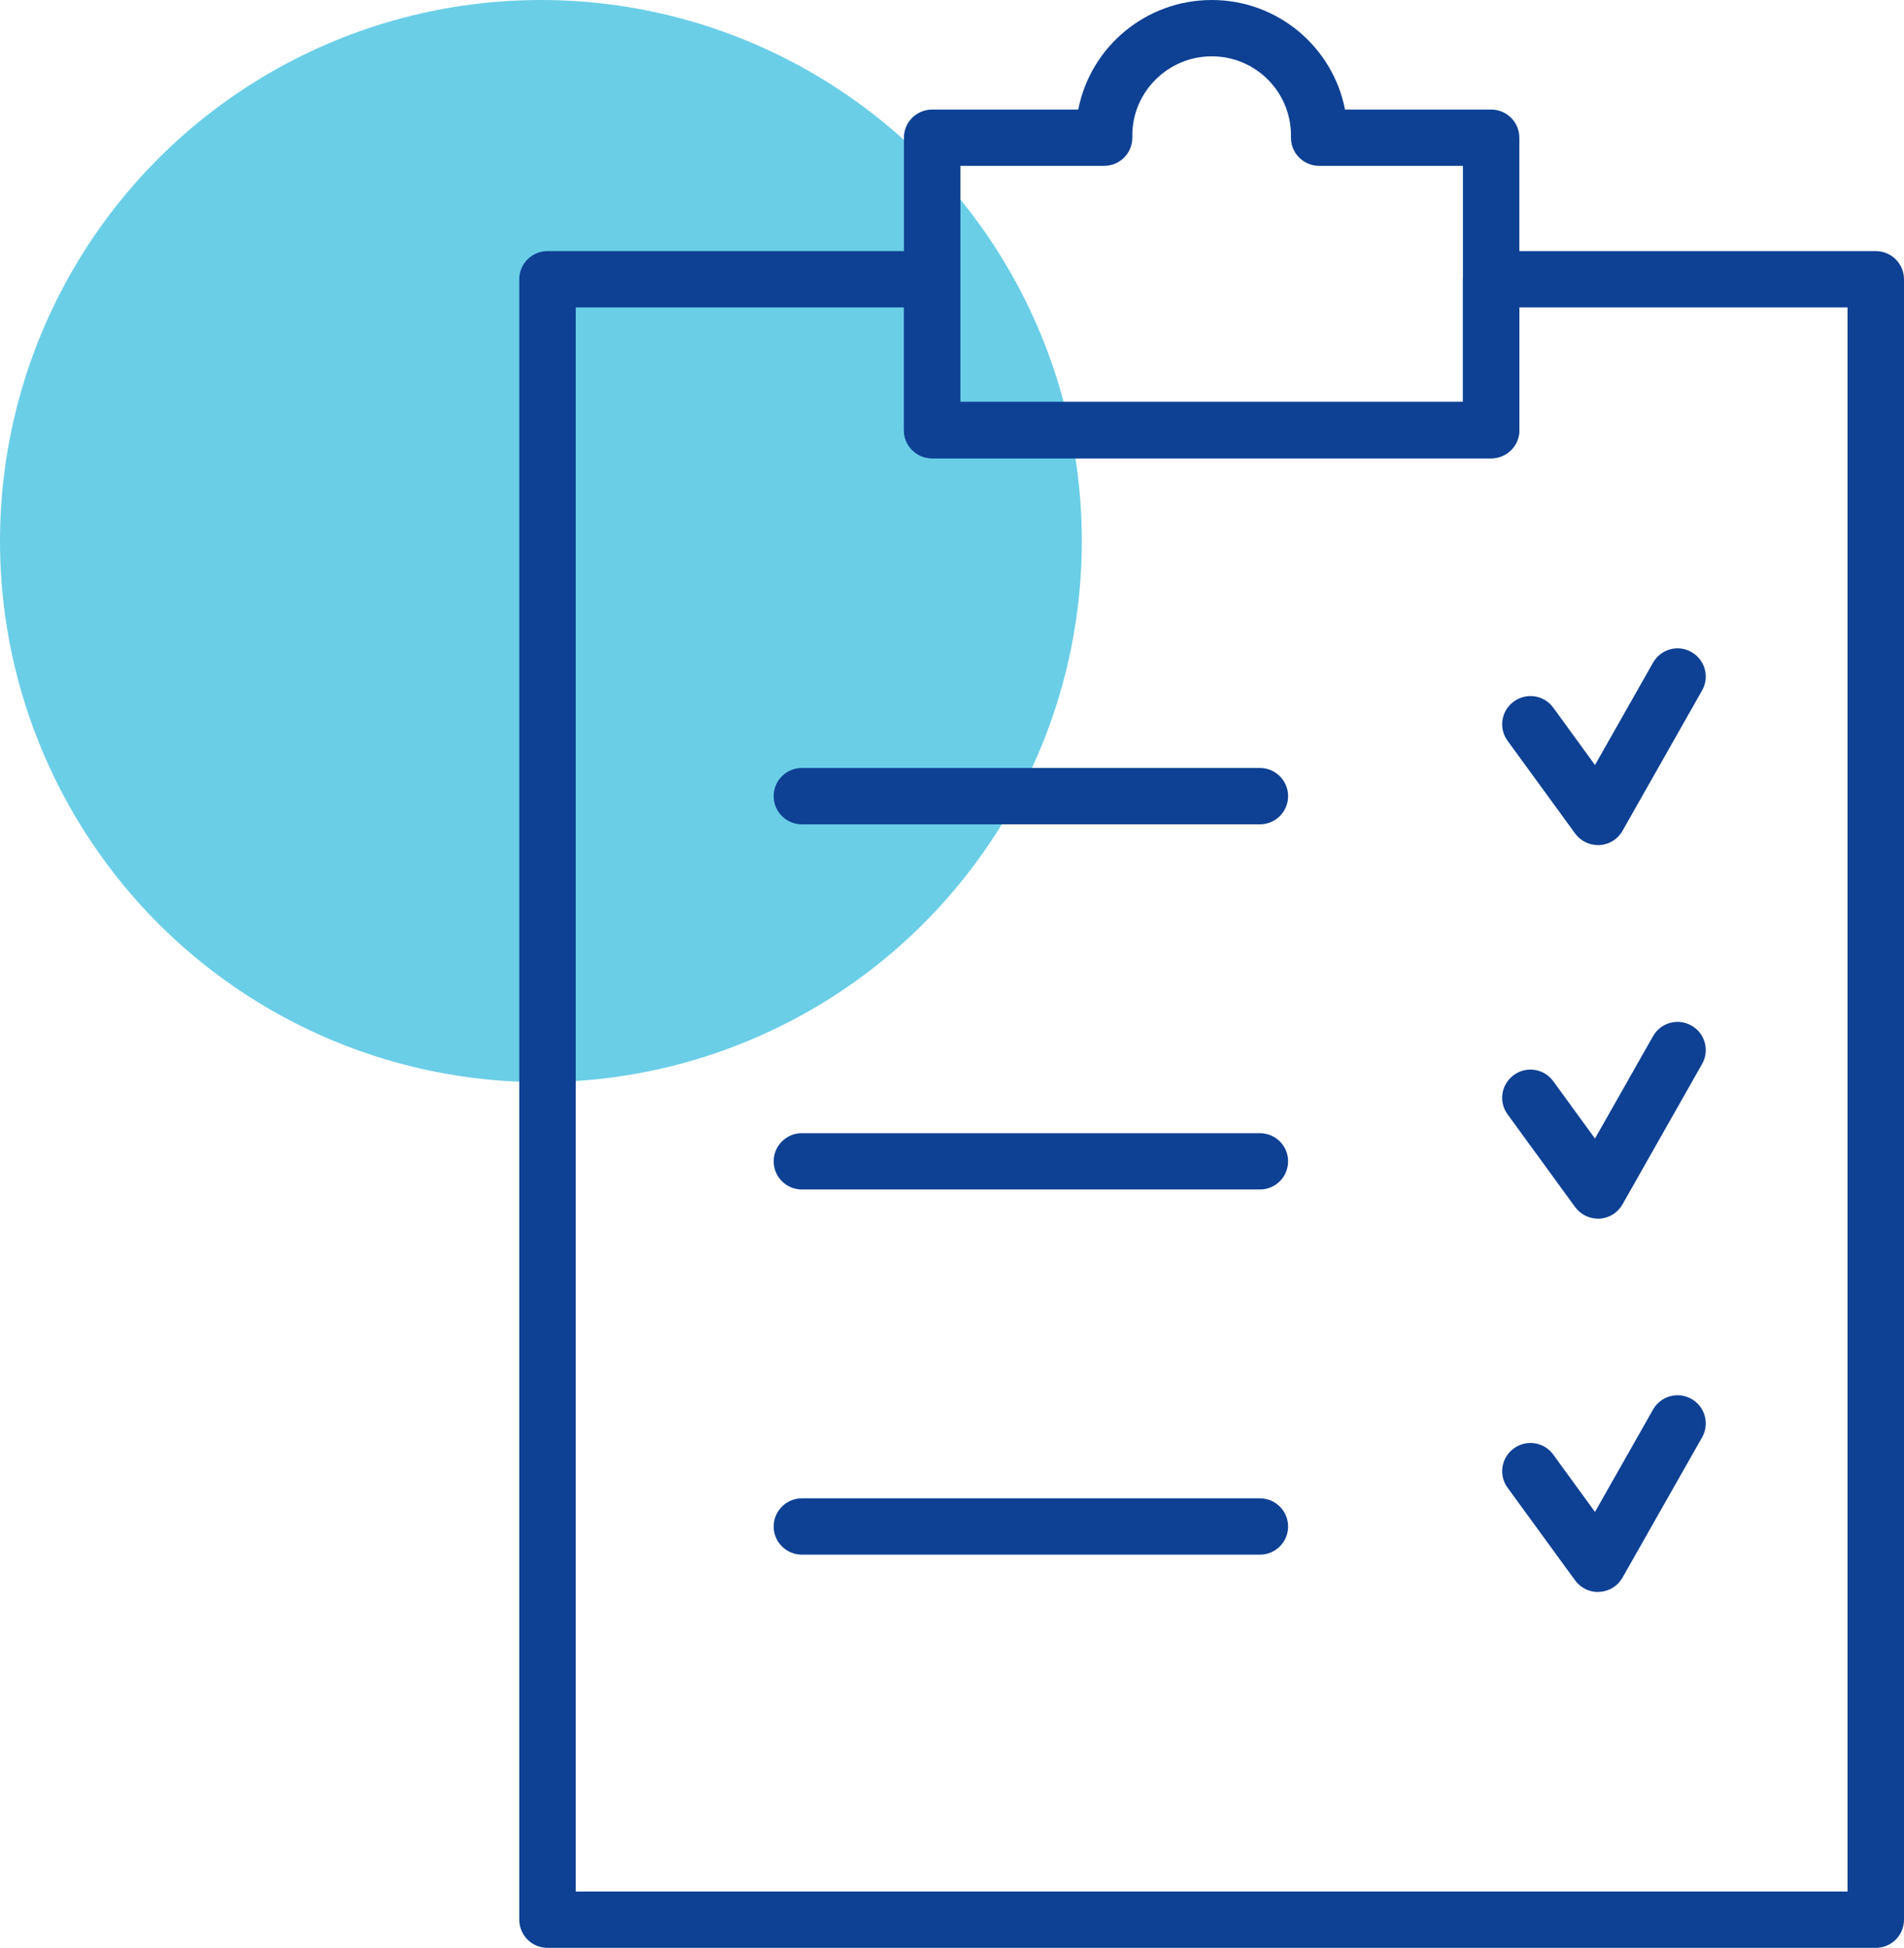
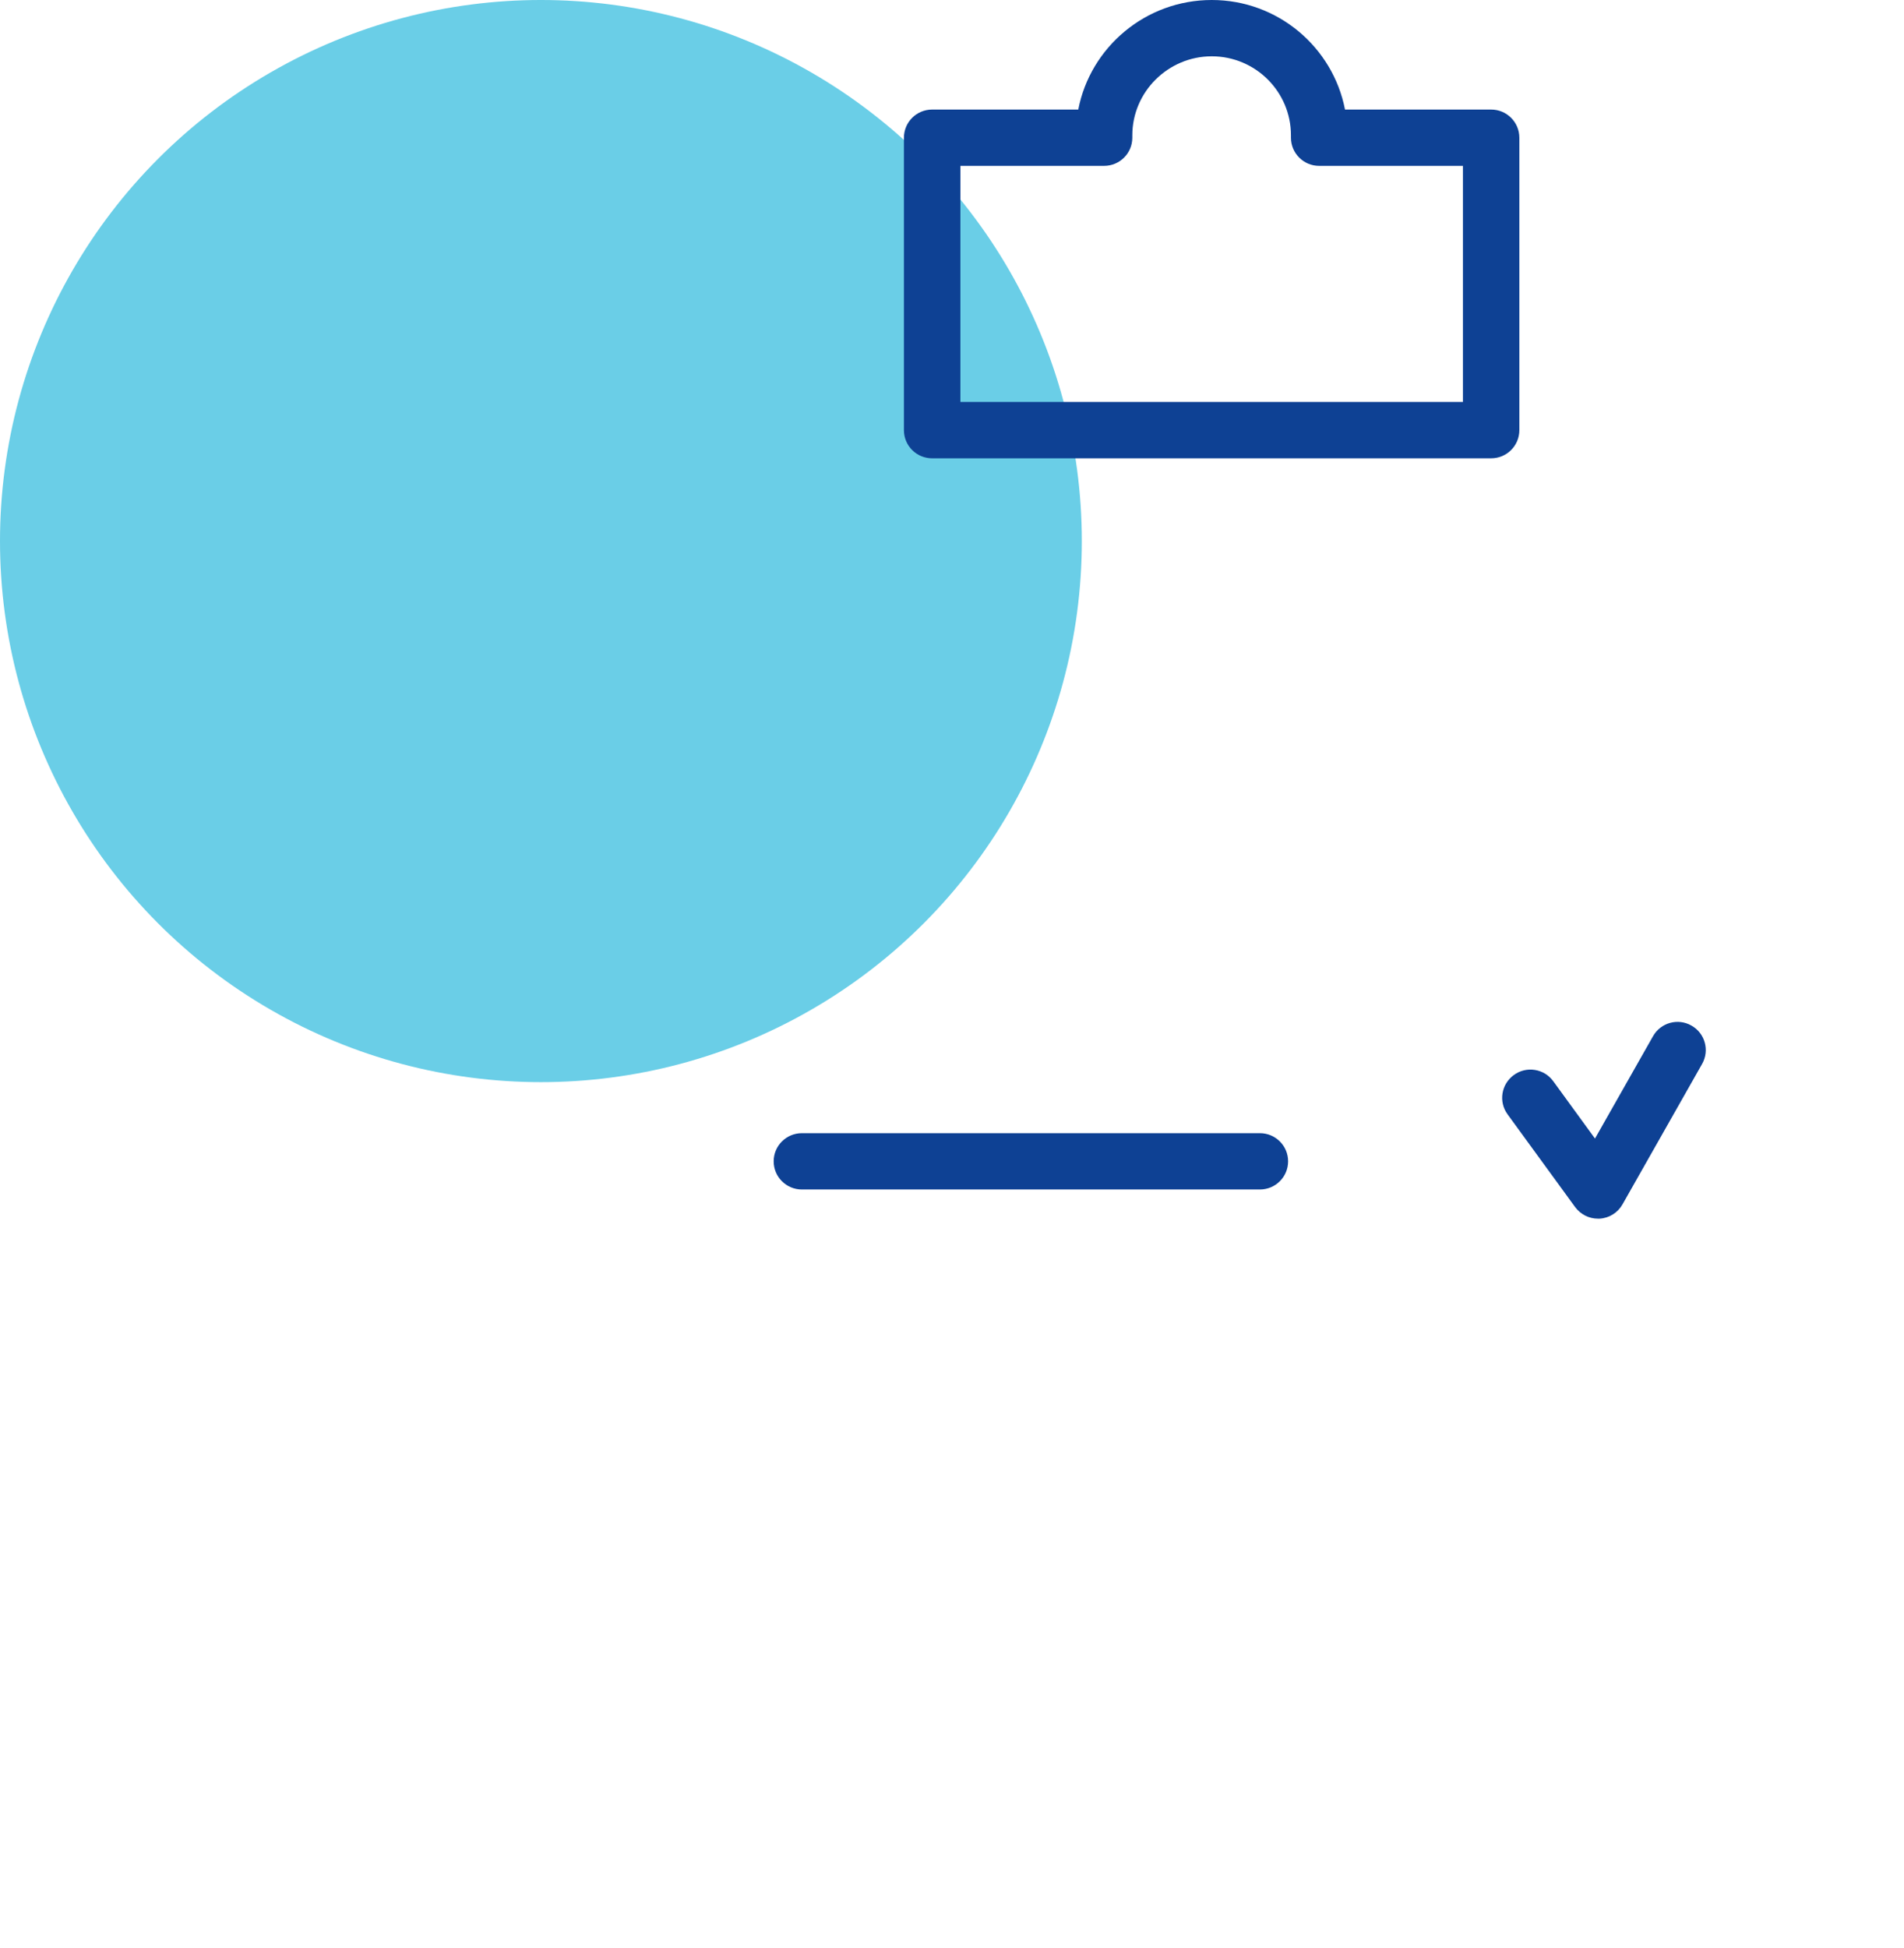
<svg xmlns="http://www.w3.org/2000/svg" width="44" height="45" viewBox="0 0 44 45" fill="none">
  <circle cx="12.5" cy="12.5" r="12.5" fill="#6ACEE7" />
  <g clip-path="url(#clip0_107_6443)">
-     <path d="M43.347 45H12.652C12.292 45 12 44.709 12 44.349V6.451C12 6.092 12.292 5.801 12.652 5.801H21.541C21.902 5.801 22.193 6.092 22.193 6.451V9.286H33.807V6.451C33.807 6.092 34.098 5.801 34.459 5.801H43.347C43.708 5.801 44 6.092 44 6.451V44.349C44 44.709 43.708 45 43.347 45ZM13.305 43.699H42.695V7.102H35.111V9.937C35.111 10.297 34.82 10.588 34.459 10.588H21.541C21.18 10.588 20.889 10.297 20.889 9.937V7.102H13.305V43.699Z" fill="#0E4194" />
    <path d="M34.459 10.588H21.541C21.18 10.588 20.889 10.297 20.889 9.937V3.182C20.889 2.822 21.18 2.531 21.541 2.531H24.918C25.197 1.089 26.475 0 28.003 0C29.531 0 30.803 1.092 31.082 2.531H34.459C34.82 2.531 35.111 2.822 35.111 3.182V9.937C35.111 10.297 34.82 10.588 34.459 10.588ZM22.194 9.286H33.807V3.832H30.485C30.125 3.832 29.833 3.541 29.833 3.182V3.126C29.833 2.119 29.013 1.301 28.003 1.301C26.994 1.301 26.167 2.122 26.167 3.126V3.182C26.167 3.541 25.875 3.832 25.515 3.832H22.194V9.283V9.286Z" fill="#0E4194" />
-     <path d="M29.115 19.044H18.531C18.171 19.044 17.879 18.753 17.879 18.393C17.879 18.033 18.171 17.742 18.531 17.742H29.115C29.475 17.742 29.767 18.033 29.767 18.393C29.767 18.753 29.475 19.044 29.115 19.044Z" fill="#0E4194" />
    <path d="M29.115 27.48H18.531C18.171 27.48 17.879 27.189 17.879 26.829C17.879 26.47 18.171 26.179 18.531 26.179H29.115C29.475 26.179 29.767 26.47 29.767 26.829C29.767 27.189 29.475 27.48 29.115 27.48Z" fill="#0E4194" />
-     <path d="M29.115 35.916H18.531C18.171 35.916 17.879 35.625 17.879 35.266C17.879 34.906 18.171 34.615 18.531 34.615H29.115C29.475 34.615 29.767 34.906 29.767 35.266C29.767 35.625 29.475 35.916 29.115 35.916Z" fill="#0E4194" />
-     <path d="M36.928 19.524C36.721 19.524 36.525 19.426 36.4 19.256L34.839 17.114C34.626 16.823 34.692 16.418 34.984 16.206C35.275 15.993 35.685 16.058 35.895 16.349L36.859 17.674L38.2 15.31C38.377 14.996 38.777 14.884 39.089 15.064C39.403 15.241 39.511 15.64 39.334 15.95L37.495 19.194C37.387 19.387 37.187 19.511 36.964 19.524C36.951 19.524 36.938 19.524 36.928 19.524Z" fill="#0E4194" />
    <path d="M36.928 28.154C36.721 28.154 36.525 28.055 36.4 27.886L34.839 25.744C34.626 25.453 34.692 25.047 34.984 24.835C35.275 24.622 35.685 24.688 35.895 24.979L36.859 26.303L38.2 23.939C38.377 23.625 38.777 23.514 39.089 23.694C39.403 23.87 39.511 24.269 39.334 24.58L37.495 27.823C37.387 28.016 37.187 28.141 36.964 28.154C36.951 28.154 36.938 28.154 36.928 28.154Z" fill="#0E4194" />
-     <path d="M36.928 36.779C36.721 36.779 36.525 36.681 36.4 36.511L34.839 34.37C34.626 34.079 34.692 33.673 34.984 33.461C35.275 33.248 35.685 33.313 35.895 33.605L36.859 34.929L38.2 32.565C38.377 32.251 38.777 32.14 39.089 32.319C39.403 32.496 39.511 32.895 39.334 33.206L37.495 36.446C37.387 36.639 37.187 36.763 36.964 36.776C36.951 36.776 36.938 36.776 36.928 36.776V36.779Z" fill="#0E4194" />
  </g>
  <defs>
    <clipPath id="clip0_107_6443">
      <rect width="32" height="45" fill="white" transform="translate(12)" />
    </clipPath>
  </defs>
</svg>